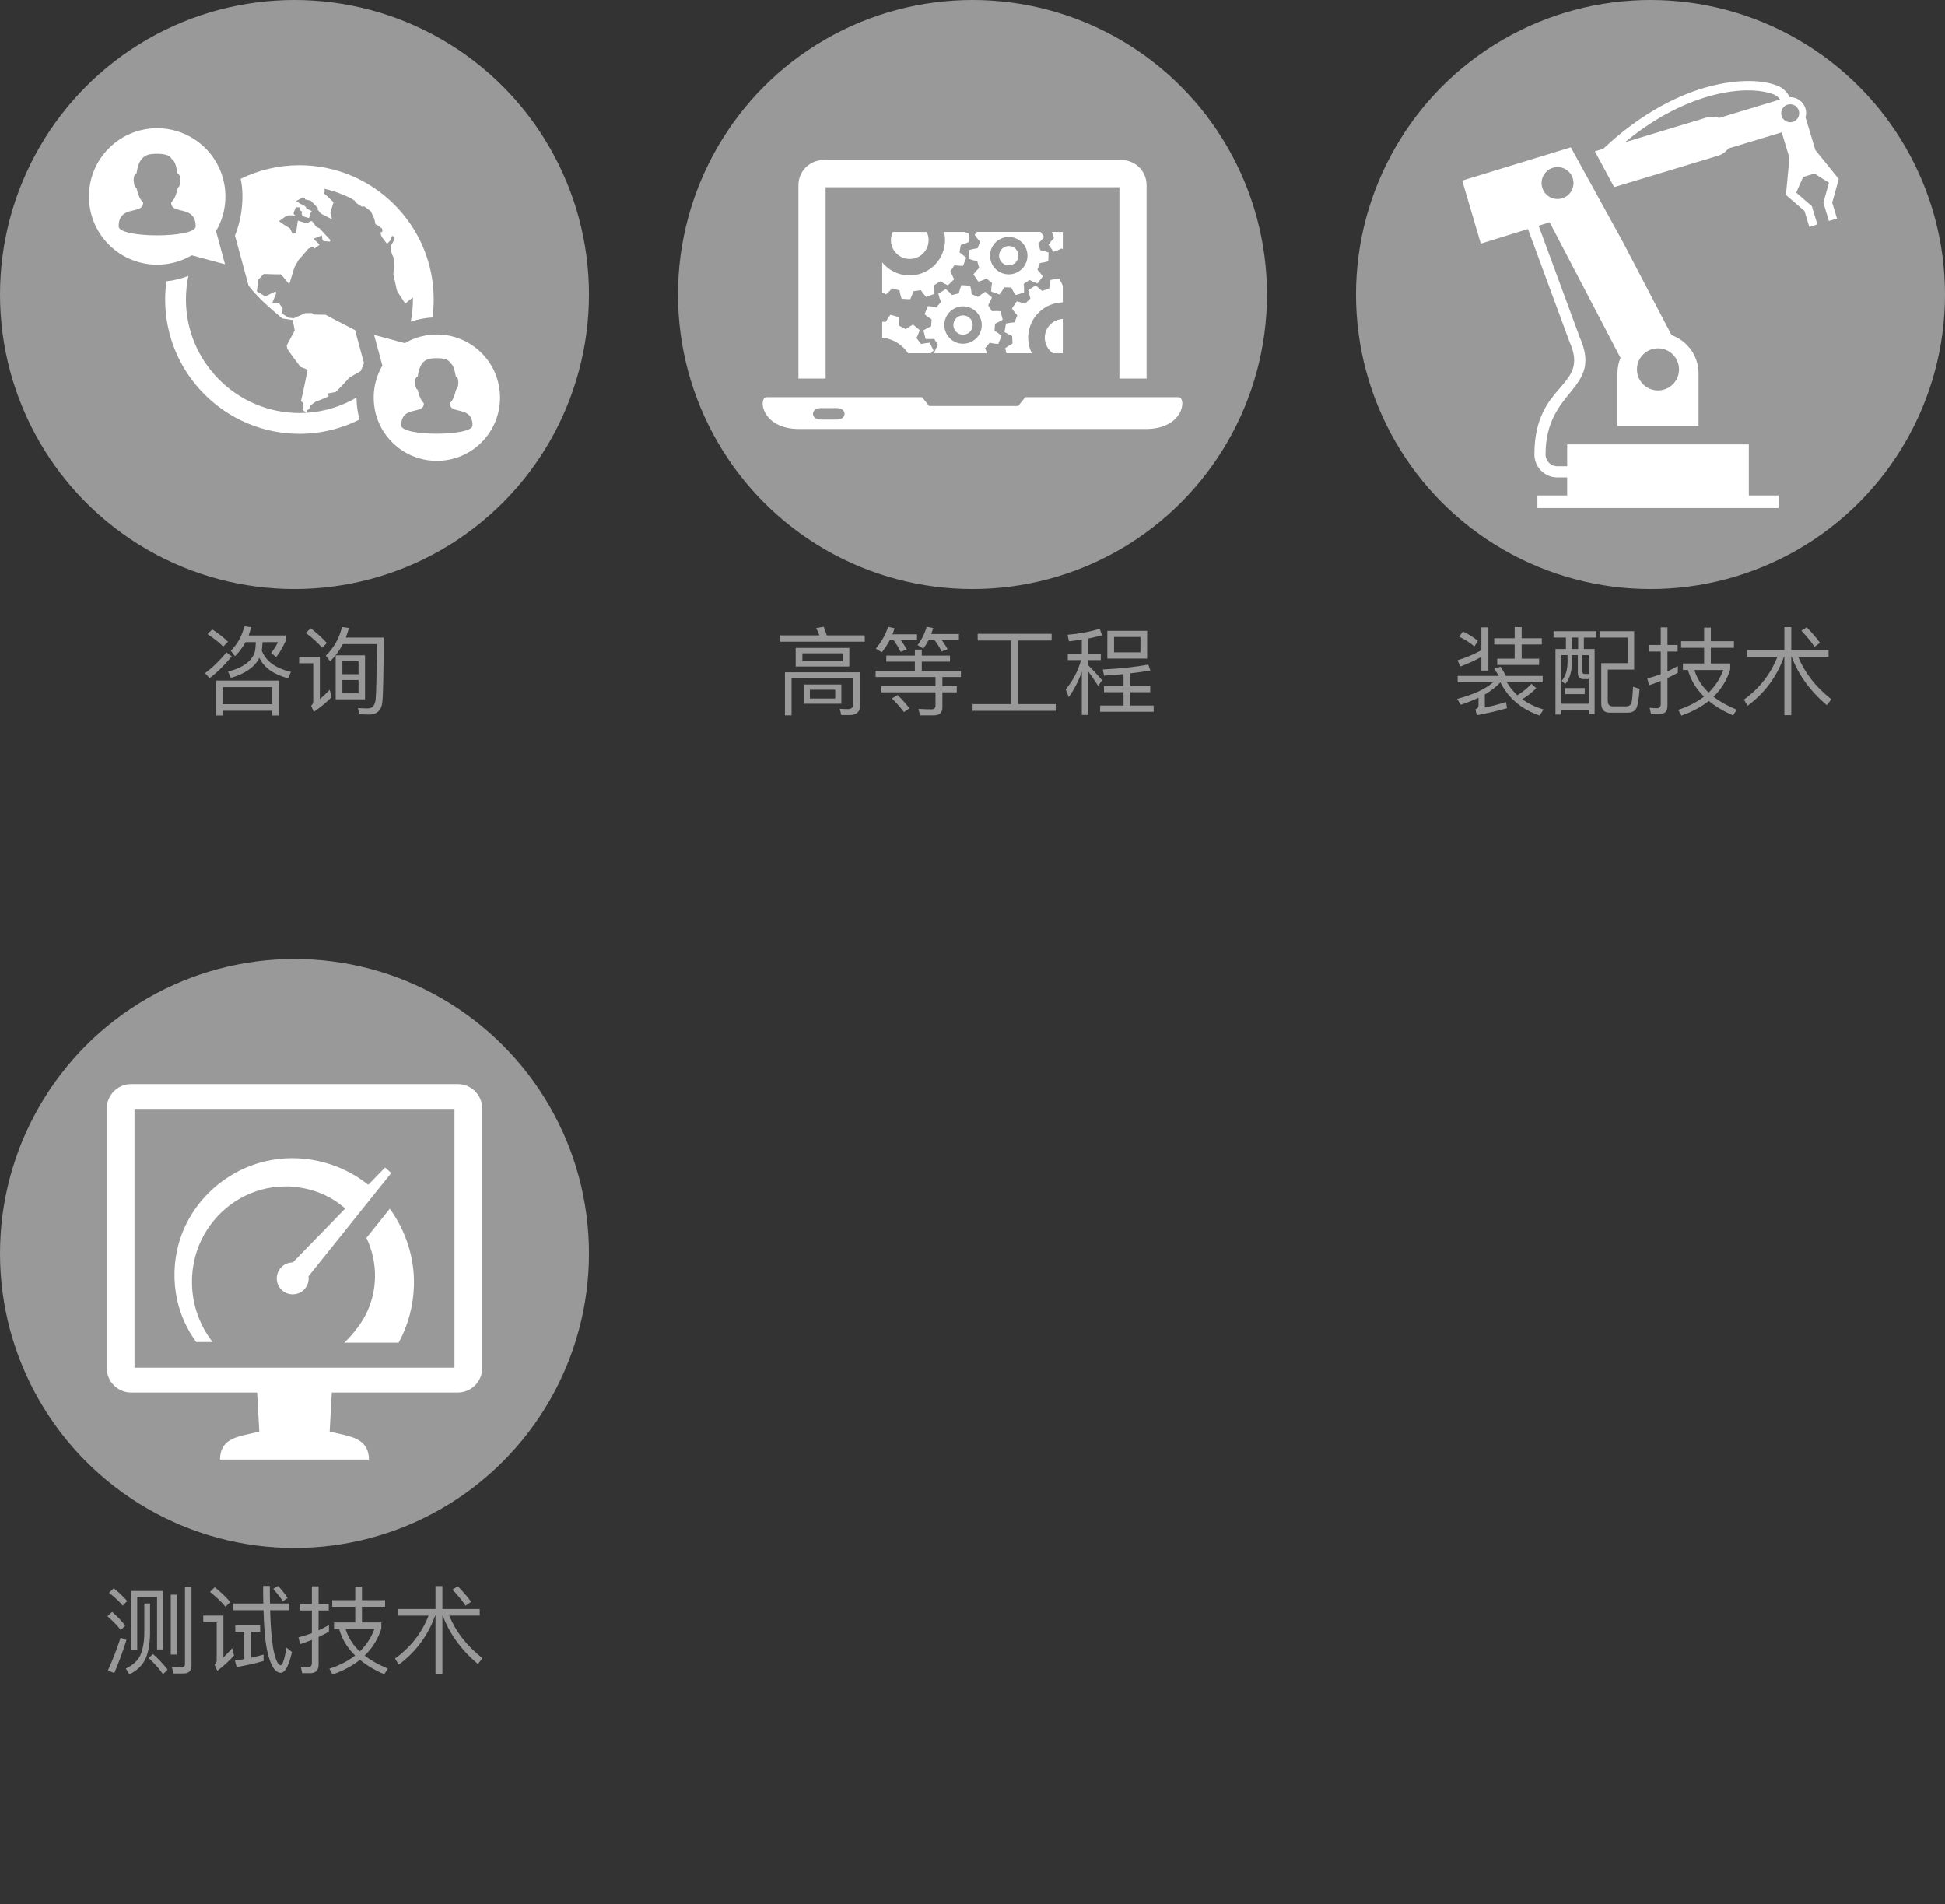
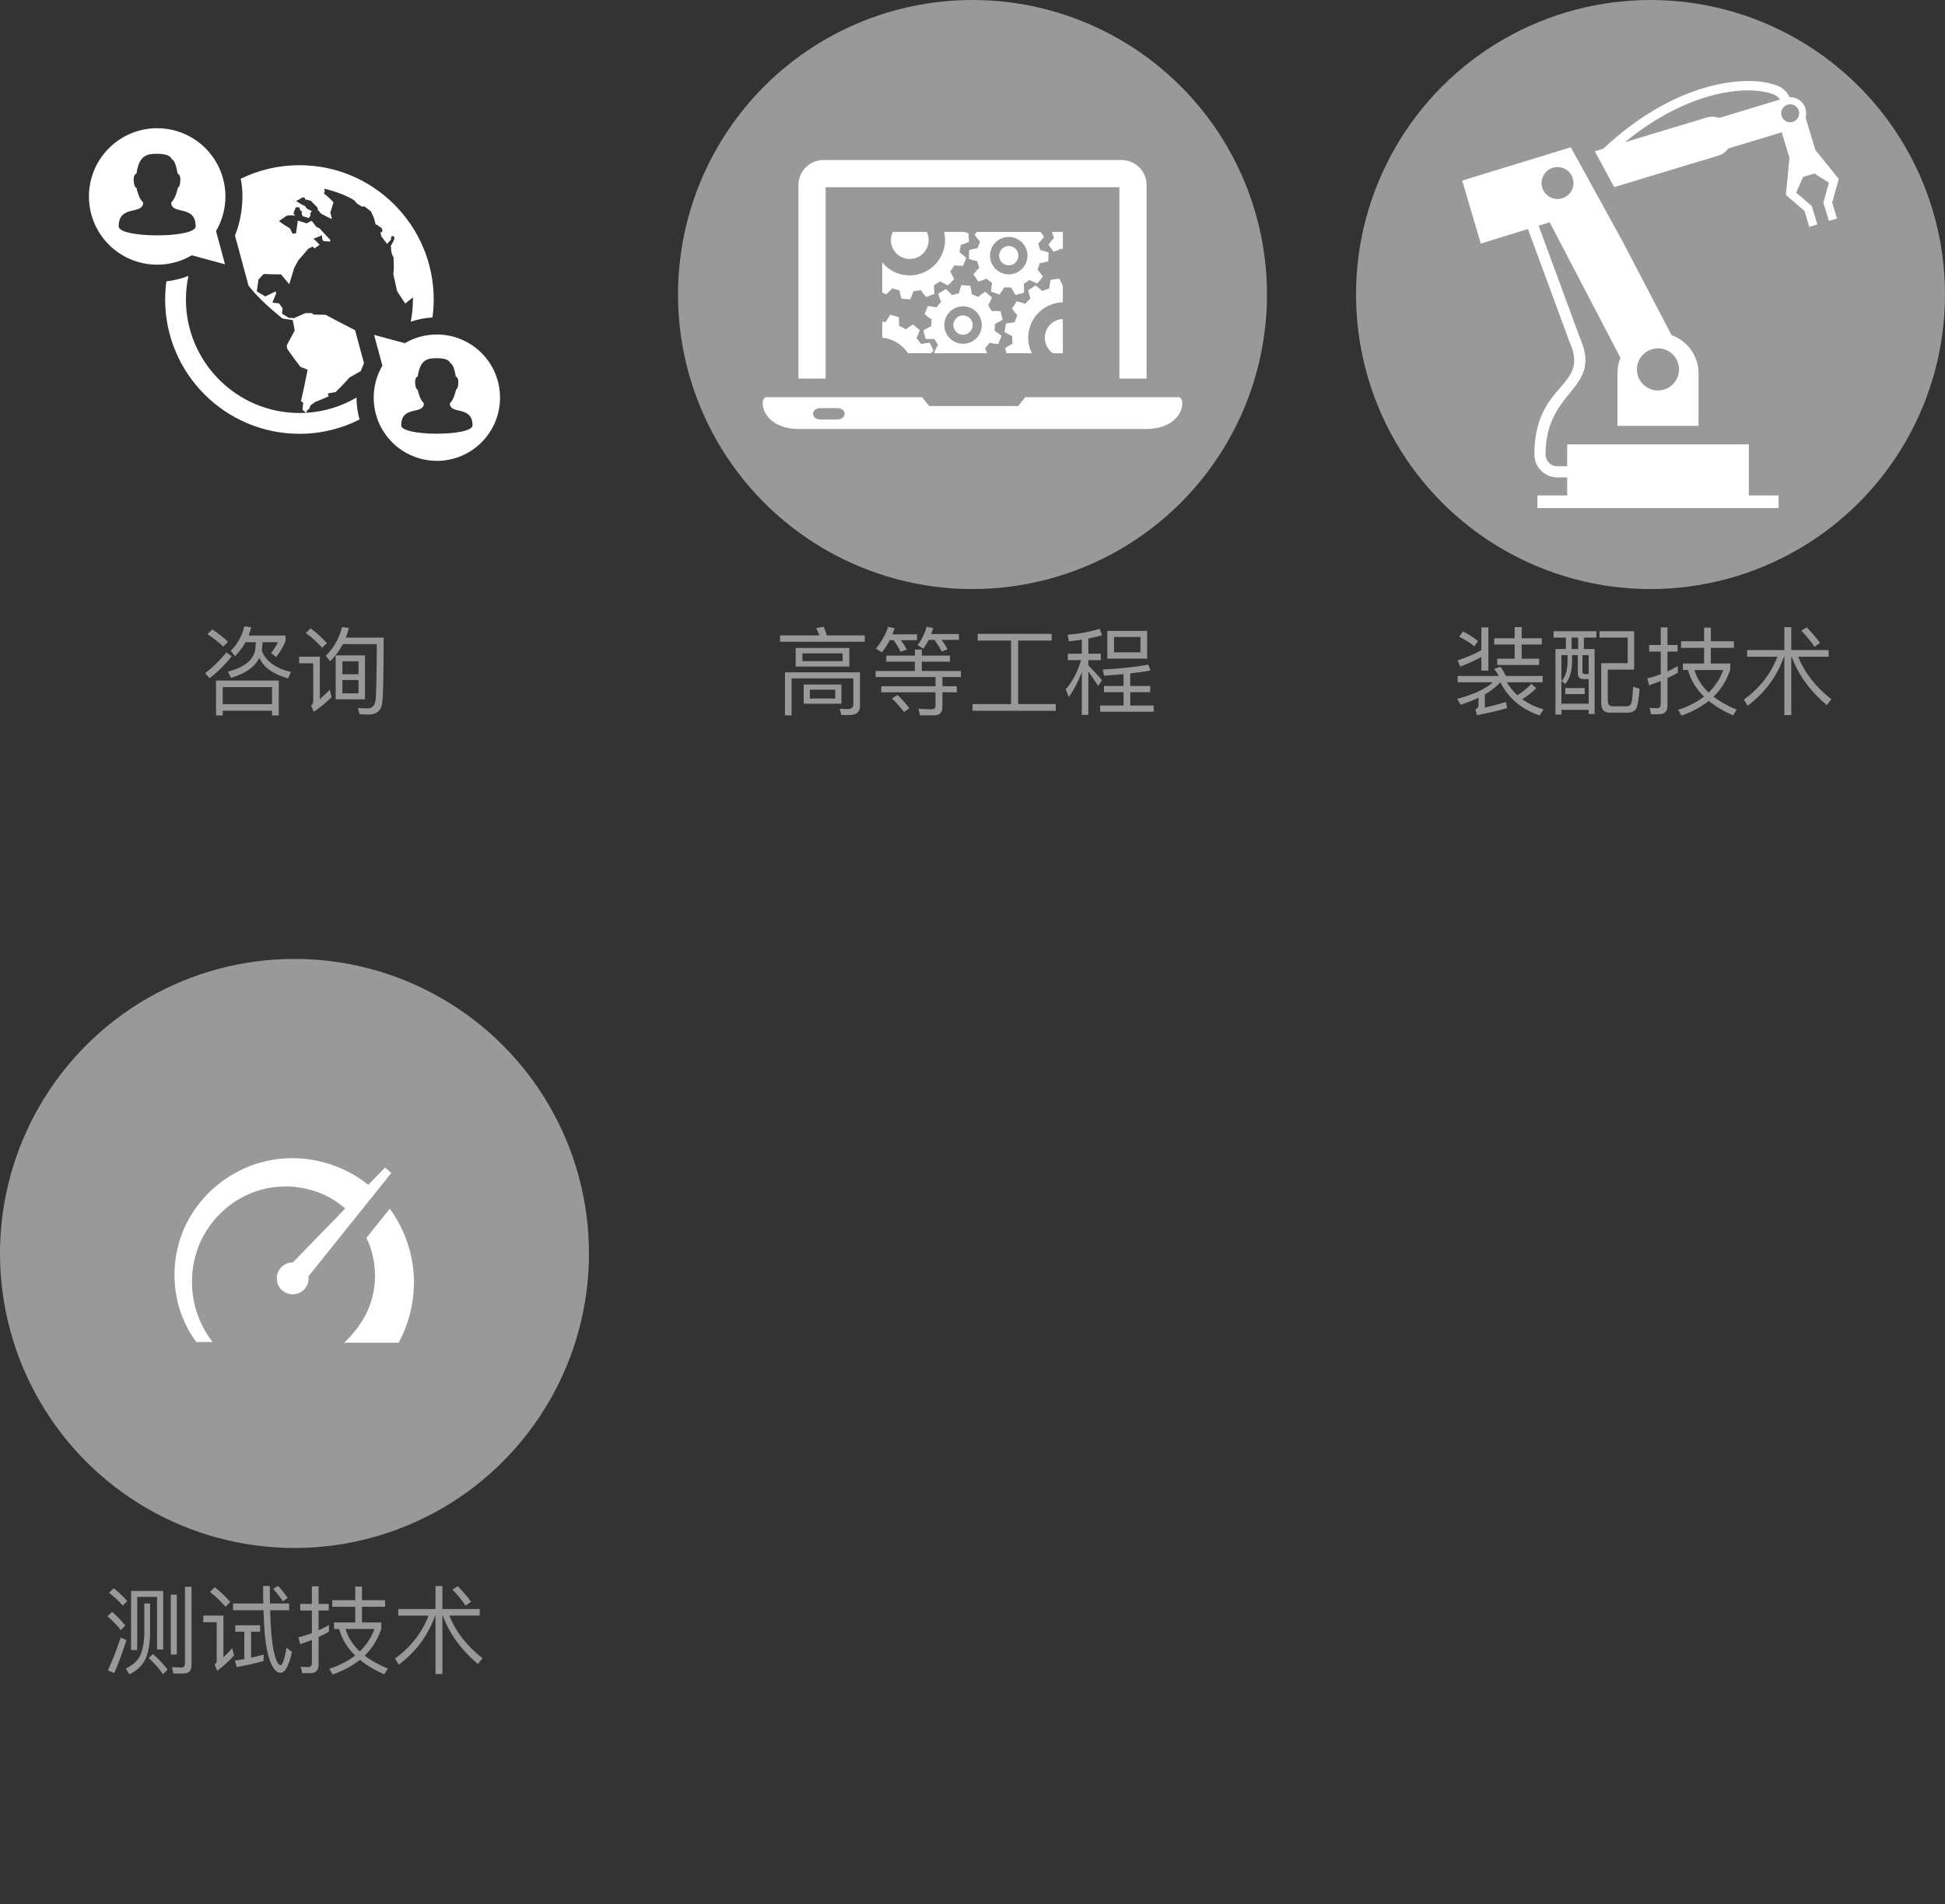
<svg xmlns="http://www.w3.org/2000/svg" version="1.1" id="Ebene_1" x="0px" y="0px" width="284px" height="278px" viewBox="0 0 284 278" enable-background="new 0 0 284 278" xml:space="preserve">
  <rect x="0" y="0" width="284" height="278" fill="#333333" stroke="none" />
  <g>
    <circle fill="#999999" cx="241" cy="43" r="43" />
    <g>
      <path fill="#FFFFFF" d="M255.354,64.878H228.83v3.192h-1.438c-0.947,0-1.718-0.771-1.718-1.717c0-9.713,8.468-9.335,4.983-17.126    l-5.995-16.278l1.612-0.5l10.344,19.8c-0.288,0.697-0.448,1.462-0.448,2.263v7.668h11.843v-7.668c0-2.575-1.646-4.765-3.938-5.579    l-7.138-13.663l-7.576-13.768l-15.853,4.861l2.714,9.202l6.883-2.134l6.035,16.384l0.021,0.052    c3.088,6.868-5.115,5.77-5.115,16.485c0,1.845,1.502,3.346,3.349,3.346h1.437v2.632h-4.345v1.843H259.7V72.33h-4.345v-7.453    L255.354,64.878L255.354,64.878z M242.091,50.858c1.697,0,3.074,1.376,3.074,3.075c0,1.697-1.377,3.073-3.074,3.073    c-1.696,0-3.073-1.376-3.073-3.073C239.018,52.234,240.395,50.858,242.091,50.858z M227.424,24.39    c1.287,0,2.331,1.043,2.331,2.331c0,1.287-1.044,2.331-2.331,2.331c-1.285,0-2.331-1.044-2.331-2.331    C225.093,25.433,226.139,24.39,227.424,24.39z" />
      <path fill="#FFFFFF" d="M268.491,26.128l-3.416-4.216l-1.44-4.773c0.116-0.411,0.122-0.859-0.011-1.298    c-0.312-1.035-1.282-1.689-2.313-1.65c-0.356-0.765-0.994-1.367-1.787-1.68c-2.603-1.026-6.637-0.893-10.797,0.355    c-3.558,1.066-8.914,3.469-14.633,8.857l-1.222,0.369l2.825,5.223l15.167-4.582c0.625-0.188,1.138-0.571,1.497-1.059l7.799-2.355    l1.128,3.737l-0.517,5.401l2.709,2.34l0.703,2.326l1.181-0.357l-0.804-2.669l-2.289-1.976l1.015-2.29l1.657-0.5l2.111,1.348    l-0.812,2.912l0.805,2.669l1.184-0.357l-0.702-2.325L268.491,26.128z M251.018,17.218c-0.57-0.208-1.207-0.243-1.834-0.054    l-11.91,3.597c9.217-7.603,18.014-8.432,21.74-6.962c0.372,0.147,0.684,0.404,0.899,0.731L251.018,17.218z M261.396,17.853    c-0.728,0-1.314-0.588-1.314-1.315c0-0.726,0.59-1.314,1.314-1.314c0.727,0,1.313,0.588,1.313,1.314    S262.122,17.853,261.396,17.853z" />
    </g>
  </g>
  <g>
    <circle fill="#999999" cx="43" cy="183" r="43" />
    <g>
      <g>
-         <path fill="#FFFFFF" d="M66.849,158.275H19.15c-1.965,0-3.562,1.599-3.562,3.563v37.903c0,1.965,1.598,3.564,3.562,3.564h18.396     l0.314,5.701l-0.206,0.055c-0.36,0.094-0.74,0.176-1.107,0.256c-2.269,0.494-4.411,0.961-4.423,3.781h21.749     c-0.013-2.836-2.282-3.324-4.478-3.797c-0.37-0.078-0.718-0.154-1.053-0.24l-0.207-0.054l0.314-5.702h18.396     c1.966,0,3.564-1.601,3.564-3.564v-37.903C70.412,159.874,68.814,158.275,66.849,158.275z M66.36,199.676H19.64l-0.001-37.771     h46.723L66.36,199.676L66.36,199.676z" />
-       </g>
+         </g>
      <path fill="#FFFFFF" d="M28.652,195.928h2.383c-1.148-1.486-1.996-3.171-2.488-4.953c-0.879-3.174-0.595-6.492,0.541-9.238    c1.652-4,5.271-7.318,9.988-8.266c1.062-0.212,2.123-0.26,3.202-0.257c-0.096,0.002-0.014,0.001-0.028,0.002    c3.032,0.198,5.745,1.125,8.16,3.226l-7.648,7.867c-0.006,0-0.011,0-0.018,0c-0.645,0-1.287,0.265-1.747,0.785    c-0.852,0.965-0.761,2.438,0.201,3.291c0.444,0.391,0.995,0.582,1.544,0.582c0.646,0,1.285-0.264,1.745-0.785    c0.465-0.527,0.649-1.205,0.561-1.85l12.088-15.077l-0.907-0.8l-2.455,2.523c-4.203-3.371-9.91-4.691-15.174-3.4    c-5.896,1.445-10.772,5.994-12.466,11.854c-0.786,2.728-0.867,5.613-0.261,8.383C26.357,192.021,27.324,194.107,28.652,195.928z" />
      <path fill="#FFFFFF" d="M53.503,180.727c1.751,3.642,1.648,7.863-0.157,11.314c-1.195,2.281-3.085,3.99-3.085,3.99h7.942    c1.415-2.57,2.149-5.443,2.236-8.291c0.123-4.049-1.162-8.035-3.528-11.266L53.503,180.727z" />
    </g>
  </g>
  <g>
    <circle fill="#999999" cx="142" cy="43" r="43" />
    <circle fill="#FFFFFF" cx="140.62" cy="47.457" r="1.412" />
    <path fill="#FFFFFF" d="M142.689,34.797l0.41,0.476l-0.348,0.965l-0.619,0.105l-0.619,0.162l-0.04,1.28l0.607,0.2l0.612,0.145   l0.285,0.984l-0.438,0.449l-0.405,0.495l0.721,1.059l0.609-0.195l0.579-0.243l0.81,0.628l-0.09,0.621l-0.037,0.639l1.205,0.434   l0.377-0.516l0.326-0.537l1.023,0.031l0.293,0.557l0.346,0.538l1.229-0.358l0.004-0.639l-0.053-0.626l0.849-0.576l0.563,0.278   l0.596,0.233l0.785-1.012l-0.373-0.52l-0.412-0.476l0.348-0.965l0.62-0.105l0.618-0.162l0.039-1.281l-0.607-0.2l-0.609-0.145   l-0.287-0.983l0.438-0.45l0.406-0.494l-0.503-0.736h-9.307l-0.326,0.419L142.689,34.797z M147.354,34.595   c1.51,0.034,2.705,1.284,2.672,2.793c-0.033,1.508-1.284,2.703-2.793,2.669c-1.51-0.033-2.703-1.283-2.67-2.792   C144.596,35.757,145.846,34.561,147.354,34.595z" />
    <circle fill="#FFFFFF" cx="147.293" cy="37.326" r="1.413" />
    <polygon fill="#FFFFFF" points="153.473,35.216 153.087,35.726 153.85,36.755 154.449,36.536 155.02,36.27 155.186,36.388    155.186,33.858 153.594,33.858 153.893,34.748  " />
    <path fill="#FFFFFF" d="M132.84,37.808c1.521,0,2.752-1.232,2.752-2.752c0-0.43-0.101-0.835-0.277-1.197h-4.95   c-0.176,0.361-0.277,0.767-0.277,1.197C130.087,36.575,131.319,37.808,132.84,37.808z" />
    <g>
      <path fill="#FFFFFF" d="M116.584,27.019V55.27h3.97V27.336h42.896V55.27h3.97V27.019c0-2.017-1.636-3.652-3.652-3.652h-43.531    C118.219,23.367,116.584,25.002,116.584,27.019z" />
      <path fill="#FFFFFF" d="M172.055,57.986h-22.349l-1.032,1.29h-13.003l-1.034-1.29h-22.689c-1.26,0-0.829,4.647,4.752,4.647h50.604    C172.896,62.633,173.305,57.986,172.055,57.986z M122.209,61.251h-2.386c-1.481,0-1.482-1.671,0-1.671h2.386    C123.691,59.58,123.691,61.251,122.209,61.251z" />
    </g>
    <path fill="#FFFFFF" d="M140.106,36.841l0.185-1.083l0.595-0.199l0.589-0.235l-0.052-1.267l-0.606-0.187l-0.053-0.012h-2.916   c0.224,0.943,0.187,1.959-0.168,2.94c-0.969,2.683-3.929,4.073-6.611,3.104c-0.916-0.331-1.68-0.896-2.252-1.601v4.392l0.561,0.293   l0.464-0.433l0.434-0.453l1.058,0.297l0.136,0.612l0.172,0.609l1.266,0.081l0.249-0.584l0.211-0.59l1.087-0.159l0.371,0.504   l0.406,0.487l1.189-0.44l-0.01-0.634l-0.048-0.625l0.93-0.588l0.545,0.309l0.568,0.281l0.907-0.886l-0.268-0.574l-0.298-0.552   l0.609-0.915l0.624,0.06l0.634,0.025l0.468-1.179l-0.479-0.416L140.106,36.841z" />
    <path fill="#FFFFFF" d="M153.746,51.575h1.439v-5.003c-1.461,0.067-2.627,1.268-2.627,2.746   C152.561,50.256,153.029,51.079,153.746,51.575z" />
    <path fill="#FFFFFF" d="M147.796,49.064l0.045,1.098l-0.54,0.318l-0.527,0.352l0.19,0.743h3.695   c-0.595-1.212-0.718-2.652-0.222-4.021c0.746-2.068,2.674-3.366,4.748-3.41v-2.423l-0.222-0.487l-0.296-0.562l-1.255,0.186   l-0.121,0.622l-0.084,0.622l-1.03,0.381l-0.47-0.415l-0.498-0.393l-1.069,0.679l0.142,0.617l0.175,0.602l-0.785,0.769l-0.598-0.189   l-0.615-0.157l-0.702,1.055l0.382,0.506l0.404,0.479l-0.404,1.021l-0.623,0.07l-0.625,0.106l-0.214,1.251l0.556,0.308   L147.796,49.064z" />
    <path fill="#FFFFFF" d="M135.389,47.916l-0.551,0.325l0.311,1.244l0.638,0.027l0.629-0.029l0.543,0.869l-0.301,0.553l-0.254,0.586   l0.101,0.084h1.898l0.008-0.006l0.016,0.006h5.687l-0.044-0.156l-0.221-0.588l0.658-0.785l0.617,0.116l0.639,0.061l0.479-1.188   l-0.502-0.397l-0.523-0.346l0.07-1.022l0.566-0.271l0.553-0.324l-0.311-1.243l-0.64-0.027l-0.628,0.027l-0.543-0.868l0.3-0.553   l0.255-0.585l-0.98-0.824l-0.532,0.354l-0.491,0.392l-0.95-0.383l-0.083-0.624l-0.138-0.624l-1.278-0.089l-0.223,0.599   l-0.167,0.605l-0.994,0.248l-0.433-0.456l-0.479-0.424l-1.086,0.68l0.171,0.616l0.221,0.589l-0.658,0.785l-0.618-0.115   l-0.637-0.062l-0.479,1.188l0.5,0.398l0.525,0.347l-0.071,1.022L135.389,47.916z M138.096,46.412   c0.578-1.395,2.177-2.056,3.57-1.479c1.395,0.578,2.057,2.176,1.479,3.571c-0.576,1.393-2.175,2.055-3.568,1.479   C138.182,49.405,137.52,47.806,138.096,46.412z" />
    <path fill="#FFFFFF" d="M128.816,49.304c0.413,0.042,0.825,0.128,1.232,0.276c1.081,0.39,1.947,1.107,2.539,1.996h3.335   l0.391-0.401l-0.562-1.136l-0.629,0.078l-0.616,0.111l-0.683-0.863l0.251-0.575l0.219-0.594l-0.976-0.809l-0.544,0.326   l-0.519,0.353l-0.974-0.51l-0.005-0.627l-0.041-0.633l-1.221-0.342l-0.364,0.519l-0.33,0.533l-0.504-0.032L128.816,49.304   L128.816,49.304z" />
  </g>
  <g>
-     <circle fill="#999999" cx="43" cy="43" r="43" />
    <g>
      <path fill="#FFFFFF" d="M52.06,58.041c-2.174,1.271-4.662,2.064-7.317,2.227l0.098-0.385l0.292-0.156l0.201-0.534l0.679-0.504    c0.459-0.183,0.756-0.302,0.981-0.395c0.397-0.161,0.577-0.24,1.011-0.435l-0.149-0.408c0.089-0.017,0.185-0.033,0.283-0.053    c0.004,0,0.01-0.002,0.013-0.002c0.29-0.054,0.608-0.113,0.864-0.166c0.962-0.956,1.163-1.156,2.004-2.106    c0.5-0.279,1.161-0.655,1.653-0.947c0.156-0.343,0.311-0.76,0.472-1.169l-0.938-3.466l-0.361-1.336    c-2.393-1.221-3.502-1.817-4.302-2.246c-0.534-0.009-1.247-0.021-1.781-0.04l-0.222-0.209l-0.963,0.007    c-0.5,0.223-1.165,0.522-1.668,0.736l-0.765-0.063l-0.968-0.608l0.091-0.753l-0.504-0.732l-0.985-0.12    c0.162-0.402,0.38-0.94,0.543-1.344l-0.064-0.294c-0.46,0.222-1.074,0.52-1.536,0.737c-0.367-0.219-0.861-0.505-1.224-0.734    c0.07-0.524,0.162-1.223,0.244-1.745L38.502,40c1.533,0.056,1.625,0.06,2.534,0.056c0.355,0.437,0.831,1.019,1.198,1.446    c0.228-0.732,0.526-1.708,0.744-2.443l0.59-1.065c0.439-0.491,1.014-1.156,1.43-1.667l0.662-0.342l0.252,0.295l0.766-0.553    c-0.188-0.183-0.42-0.406-0.635-0.616c0,0-0.001,0-0.001-0.002v-0.001c-0.091-0.09-0.181-0.178-0.26-0.257    c0.133-0.05,0.281-0.109,0.434-0.17l0,0c0,0,0.001,0,0.002,0c0.271-0.109,0.553-0.224,0.787-0.324l0.062,0.589l0.148,0.244    c0.282,0.023,0.659,0.057,0.942,0.078l0.105-0.197c-0.78-0.828-0.999-1.061-1.304-1.404l0.004-0.002    c-0.087-0.096-0.182-0.202-0.291-0.324l-0.474-0.218c-0.09-0.117-0.193-0.251-0.299-0.388c-0.115-0.153-0.231-0.309-0.332-0.44    l-0.176-0.016l-0.619,0.329l-1.283-0.402c-0.044,0.302-0.096,0.657-0.146,1.008c-0.01,0.062-0.02,0.124-0.028,0.186    c-0.009,0.058-0.017,0.115-0.025,0.172c-0.025,0.174-0.051,0.342-0.074,0.495l-0.505,0.047l-0.374-0.77    c-0.764-0.46-0.993-0.599-1.601-1.063c0.079-0.056,0.151-0.106,0.221-0.155c0.001,0,0.002,0.001,0.002,0.001    c0.323-0.224,0.504-0.352,0.729-0.524c0.247-0.183,0.638-0.171,0.638-0.171c0.12,0.005,0.26,0.009,0.4,0.013    c0.14,0.004,0.28,0.008,0.4,0.01l-0.272-0.246l0.087-0.333l0.262-0.624c0.075,0.004,0.163,0.008,0.251,0.012    c0.088,0.004,0.177,0.008,0.254,0.009l0.151,0.461l0.261,0.159c-0.098,0.063-0.094,0.599,0.127,0.675    c0.221,0.079,0.436,0.148,0.811,0.266l0.281-0.327l-0.035-0.356l0.219-0.336c-0.106-0.053-0.231-0.113-0.356-0.175    c-0.142-0.07-0.283-0.143-0.404-0.204l-0.197-0.328c-0.303-0.148-0.545-0.269-0.789-0.41c-0.195-0.116-0.352-0.225-0.54-0.354    c0.496-0.24,0.579-0.296,0.928-0.533c0.113,0.023,0.265,0.051,0.378,0.073L44.531,29.1c0.306,0.084,0.347,0.094,0.85,0.203    c0.262,0.281,0.62,0.646,0.891,0.919l0.152,0.19l-0.069,0.157l0.499,0.602c0.481,0.268,0.52,0.287,1.525,0.787l0.071-0.104    l-0.219-0.804l0.468-1.52c0,0-0.49-0.485-0.704-0.689c-0.199-0.199-0.49-0.438-0.713-0.611c0.181-0.245,0.184-0.476,0.022-0.686    c1.438,0.317,2.804,0.821,4.073,1.486c0.137,0.086,0.268,0.171,0.386,0.249l0.318,0.404l0.756,0.481    c0.074-0.004,0.16-0.011,0.249-0.018c0.037-0.002,0.076-0.005,0.114-0.008c0.341,0.239,0.673,0.49,0.995,0.753l0.023,0.112    c0.254,0.506,0.371,0.742,0.484,1.177c0.042,0.16,0.08,0.34,0.132,0.575l0.252,0.095l0.692,0.503l0.07,0.437l-0.309,0.182    l0.177,0.582l0.791,1.047c0.071-0.069,0.148-0.148,0.228-0.23l0,0l0,0c0.017-0.017,0.032-0.033,0.049-0.049    c0.114-0.123,0.23-0.248,0.319-0.359c-0.097-0.261,0.136-0.838,0.511-0.262c-0.026,0.121-0.057,0.238-0.103,0.362    c-0.087,0.224-0.205,0.426-0.356,0.668c0.001,0.001,0.002,0.002,0.004,0.003c-0.033,0.049-0.064,0.1-0.101,0.153l0.087,0.897    L57.27,37.2l0.192,0.386c0.06,1.486,0.062,1.544-0.029,2.467c0.172,0.696,0.516,2.335,0.516,2.335l0.139,0.292l1.082,1.64    c0,0,0.634-0.503,1.12-0.907c0.003,0.104,0.004,0.209,0.004,0.314c0,1.108-0.109,2.194-0.319,3.242    c1.021-0.35,2.088-0.559,3.172-0.618c0.116-0.86,0.181-1.735,0.181-2.625c0-10.812-8.794-19.608-19.605-19.608    c-3.075,0-5.985,0.713-8.578,1.979c0.577,2.714,0.117,6.012-0.839,8.28l1.983,7.326c1.085,1.392,2.552,2.844,4.946,4.791    c0.058,0.012,0.117,0.021,0.18,0.032v-0.001c0.425,0.068,0.936,0.154,1.332,0.211c0.085,0.454,0.198,1.06,0.284,1.513    c-0.349,0.661-0.817,1.542-1.173,2.2l0.109,0.534c0.996,1.39,1.035,1.444,1.903,2.584l1.051,0.408    c-0.184,0.929-0.326,1.648-0.525,2.579c-0.122,0.565-0.265,1.208-0.448,2.024l0.326,0.229c-0.014,0.128-0.03,0.276-0.046,0.425    c-0.021,0.204-0.044,0.411-0.063,0.585c0.168,0.135,0.391,0.313,0.56,0.45c-0.331,0.021-0.666,0.032-1.004,0.032    c-9.138,0-16.572-7.435-16.572-16.572c0-1.182,0.126-2.335,0.361-3.447c-1.028,0.403-2.107,0.672-3.211,0.791    c-0.118,0.869-0.185,1.754-0.185,2.656c0,10.81,8.795,19.606,19.607,19.606c3.154,0,6.136-0.753,8.78-2.084    C52.205,60.198,52.059,59.119,52.06,58.041z" />
      <path fill="#FFFFFF" d="M70.312,51.535c-1.793-1.792-4.157-2.699-6.528-2.699c-1.613,0-3.23,0.42-4.672,1.268L54.62,48.89    l1.215,4.492c-1.554,2.639-1.682,5.886-0.383,8.628c1.496,3.16,4.71,5.273,8.337,5.273c2.361,0,4.723-0.9,6.523-2.702    C73.914,60.979,73.914,55.138,70.312,51.535z M63.789,63.319c-2.604,0-5.207-0.404-5.207-1.214c0-2.945,3.232-1.543,3.304-3.14    l-0.001-0.094c-0.509-0.505-0.7-1.193-0.904-1.978c-0.238-0.1-0.321-0.455-0.362-0.894c-0.049-0.519,0.081-0.961,0.368-1.019    c0.24-1.568,0.726-2.538,2.114-2.659c0.173-0.015,0.413-0.029,0.677-0.029c0.77,0,1.75,0.12,1.949,0.688    c0.508,0.295,0.659,1.113,0.832,2.003c0.277,0.07,0.402,0.506,0.357,1.014c-0.038,0.415-0.101,0.753-0.318,0.875    c-0.201,0.796-0.393,1.492-0.906,2.001l-0.002,0.093c0.072,1.585,3.305,0.216,3.305,3.14    C68.994,62.915,66.392,63.319,63.789,63.319z" />
      <path fill="#FFFFFF" d="M31.542,33.733c1.68-2.852,1.817-6.36,0.416-9.319c-1.617-3.414-5.089-5.696-9.007-5.696    c-2.55,0-5.101,0.973-7.046,2.918c-3.892,3.892-3.892,10.201,0,14.091c1.937,1.938,4.49,2.917,7.051,2.917    c1.744,0,3.49-0.455,5.046-1.371l4.853,1.313L31.542,33.733z M22.952,34.362c-2.812,0-5.624-0.437-5.624-1.312    c0-3.181,3.491-1.668,3.568-3.391l-0.001-0.103c-0.549-0.545-0.756-1.288-0.977-2.136c-0.257-0.108-0.347-0.492-0.392-0.965    c-0.053-0.559,0.089-1.037,0.398-1.101c0.258-1.695,0.782-2.74,2.283-2.872c0.188-0.017,0.445-0.032,0.73-0.032    c0.83,0,1.891,0.13,2.105,0.744c0.549,0.316,0.711,1.201,0.898,2.163c0.299,0.077,0.435,0.547,0.386,1.095    c-0.041,0.447-0.107,0.813-0.345,0.945c-0.216,0.859-0.424,1.611-0.979,2.161l-0.001,0.101c0.077,1.711,3.569,0.232,3.569,3.391    C28.574,33.925,25.764,34.362,22.952,34.362z" />
    </g>
  </g>
  <g>
    <path fill="#999999" d="M120.723,92.765h5.547v0.924h-12.369v-0.924h5.743c-0.14-0.392-0.308-0.742-0.477-1.064l1.107-0.196   C120.429,91.883,120.583,92.303,120.723,92.765z M122.852,104.392l-0.238-0.911l1.12,0.042c0.575,0,0.869-0.224,0.869-0.672v-3.81   h-9.021v5.393h-0.966v-6.275h10.954v4.902c0,0.883-0.519,1.331-1.541,1.331H122.852z M124.015,94.6v2.718h-7.83V94.6H124.015z    M123.034,95.385h-5.869v1.148h5.869V95.385z M122.852,99.937v2.802h-5.505v-2.802H122.852z M121.956,100.693h-3.698v1.289h3.698   V100.693z" />
    <path fill="#999999" d="M133.588,95.721v-0.882h1.008v0.882h4.119v0.882h-4.119v1.359h5.715v0.882h-2.704v1.345h2.101v0.883h-2.101   v2.199c0,0.771-0.42,1.163-1.247,1.163h-2.031l-0.21-0.953c0.672,0.042,1.303,0.07,1.891,0.07c0.392,0,0.588-0.182,0.588-0.518   v-1.961h-7.915v-0.883h7.915v-1.345h-8.741v-0.882h5.729v-1.359h-4.174v-0.882H133.588z M128.756,95.245l-0.869-0.546   c0.812-0.966,1.415-2.031,1.793-3.18l0.953,0.21c-0.112,0.308-0.21,0.603-0.322,0.882h3.586v0.854h-2.367   c0.364,0.49,0.658,0.938,0.882,1.359l-0.91,0.336c-0.28-0.588-0.63-1.149-1.023-1.695h-0.56   C129.582,94.11,129.19,94.712,128.756,95.245z M132.776,103.411l-0.784,0.546c-0.435-0.602-1.023-1.26-1.751-1.989l0.812-0.504   C131.81,102.192,132.384,102.851,132.776,103.411z M134.821,94.712l-0.841-0.532c0.616-0.812,1.051-1.695,1.331-2.676l0.952,0.196   c-0.084,0.294-0.182,0.588-0.28,0.868h4.034v0.854h-2.536c0.378,0.49,0.672,0.953,0.882,1.373l-0.868,0.322   c-0.294-0.588-0.645-1.149-1.064-1.695h-0.827C135.367,93.9,135.101,94.32,134.821,94.712z" />
    <path fill="#999999" d="M142.756,93.521v-0.98h10.8v0.98h-4.889v9.273h5.491v0.98h-12.145v-0.98h5.618v-9.273H142.756z" />
    <path fill="#999999" d="M157.961,95.44v-2.045c-0.604,0.084-1.233,0.168-1.877,0.238l-0.197-0.953   c1.766-0.154,3.32-0.448,4.68-0.882l0.35,0.952c-0.616,0.168-1.289,0.336-2.003,0.477v2.213h1.821v0.938h-1.821v0.771   c0.658,0.645,1.331,1.373,2.003,2.157l-0.561,0.84c-0.561-0.868-1.051-1.569-1.442-2.087v6.317h-0.952v-6.29   c-0.477,1.345-1.121,2.578-1.906,3.684l-0.447-1.121c1.051-1.247,1.793-2.675,2.24-4.272h-1.932V95.44H157.961z M164.054,100.147   v-1.723c-0.911,0.084-1.862,0.154-2.844,0.224l-0.182-0.896c2.493-0.126,4.706-0.364,6.64-0.714l0.308,0.854   c-0.91,0.168-1.891,0.308-2.941,0.42v1.835h2.913v0.911h-2.913v1.947h3.418v0.91h-7.816v-0.91h3.418v-1.947h-2.857v-0.911H164.054z    M167.5,92.107v4.048h-5.813v-4.048H167.5z M166.52,93.003h-3.853v2.241h3.853V93.003z" />
  </g>
  <g>
    <path fill="#999999" d="M218.838,98.69c-0.195-0.364-0.42-0.714-0.672-1.037l0.925-0.308c0.28,0.392,0.546,0.84,0.784,1.345h5.379   v0.924h-5.225c0.42,0.714,0.924,1.345,1.527,1.891c0.798-0.49,1.484-1.05,2.045-1.667l0.714,0.63   c-0.589,0.603-1.261,1.135-2.045,1.611c0.882,0.645,1.919,1.135,3.109,1.499l-0.574,0.882c-2.647-0.911-4.552-2.521-5.729-4.847   c-0.588,0.645-1.344,1.233-2.269,1.779v1.905c1.106-0.224,2.129-0.504,3.081-0.812l0.168,0.896   c-1.219,0.364-2.689,0.701-4.412,1.037l-0.21-0.869c0.294-0.112,0.448-0.28,0.448-0.504v-1.177   c-0.784,0.364-1.639,0.714-2.592,1.022l-0.518-0.854c2.381-0.63,4.118-1.443,5.238-2.423h-5.168V98.69H218.838z M217.326,91.603   v6.303h-1.023v-2.003c-0.882,0.504-1.904,0.98-3.081,1.415l-0.393-0.911c1.331-0.42,2.493-0.925,3.474-1.485v-3.32H217.326z    M215.799,93.578l-0.518,0.798c-0.729-0.602-1.457-1.064-2.214-1.401l0.532-0.784C214.398,92.569,215.127,93.031,215.799,93.578z    M221.164,93.186v-1.625h1.022v1.625h2.941v0.91h-2.941v2.073h2.55v0.911h-6.122v-0.911h2.55v-2.073h-2.984v-0.91H221.164z" />
    <path fill="#999999" d="M233.091,92.163v0.925h-1.821v1.667h1.568v9.483h-0.867v-0.602h-3.979v0.686h-0.869v-9.567h1.527v-1.667   h-1.807v-0.925H233.091z M231.971,102.739v-3.586h-0.729c-0.574,0-0.855-0.294-0.855-0.883v-2.619h-0.84v0.952   c-0.028,1.485-0.364,2.578-1.009,3.264l-0.519-0.462c0.561-0.588,0.855-1.513,0.869-2.802v-0.952h-0.896v7.088H231.971z    M231.396,100.456v0.882h-2.844v-0.882H231.396z M230.43,94.754v-1.667h-0.953v1.667H230.43z M231.971,95.651h-0.911v2.451   c0,0.196,0.112,0.308,0.351,0.308h0.561V95.651z M238.945,103.383c-0.224,0.434-0.644,0.659-1.288,0.659h-2.62   c-0.826,0-1.232-0.462-1.232-1.373v-5.841h3.867v-3.74h-4.119v-0.925h5.057v5.604h-3.852v4.552c0,0.504,0.225,0.771,0.672,0.798   h2.073c0.378,0,0.63-0.21,0.743-0.602c0.084-0.364,0.153-1.121,0.209-2.255l0.953,0.308   C239.296,102.024,239.143,102.963,238.945,103.383z" />
    <path fill="#999999" d="M241.082,104.279l-0.211-0.953c0.364,0.042,0.715,0.07,1.051,0.07c0.379,0,0.574-0.21,0.574-0.63v-3.348   c-0.561,0.224-1.121,0.434-1.709,0.63l-0.252-0.995c0.672-0.168,1.316-0.378,1.961-0.617v-3.306h-1.695v-0.966h1.695v-2.563h0.98   v2.563h1.484v0.966h-1.484v2.9c0.519-0.252,1.023-0.504,1.514-0.785v0.98c-0.505,0.28-1.01,0.532-1.514,0.771v4.02   c0,0.841-0.406,1.261-1.219,1.261H241.082z M248.828,93.62V91.63h0.98v1.989h3.375v0.966h-3.375v2.284h2.829v0.896   c-0.49,1.541-1.303,2.857-2.438,3.95c0.925,0.714,2.06,1.345,3.39,1.891l-0.531,0.84c-1.401-0.616-2.592-1.331-3.545-2.115   c-1.092,0.868-2.423,1.583-3.992,2.143l-0.477-0.84c1.485-0.49,2.746-1.135,3.769-1.933c-1.177-1.149-1.946-2.438-2.339-3.88   h-0.742V96.87h3.096v-2.284h-3.362V93.62H248.828z M249.486,101.114c0.967-0.938,1.681-2.031,2.143-3.292h-4.216   C247.777,99.055,248.478,100.147,249.486,101.114z" />
    <path fill="#999999" d="M260.545,94.908v-3.348h1.008v3.348h5.449v0.967h-4.44c0.925,2.325,2.535,4.398,4.847,6.219l-0.672,0.854   c-2.466-2.101-4.175-4.468-5.127-7.074h-0.057v8.53h-1.008v-8.53h-0.057c-1.037,2.914-2.815,5.309-5.309,7.158l-0.547-0.896   c2.27-1.625,3.908-3.712,4.903-6.261h-4.427v-0.967H260.545z M265.741,93.858l-0.798,0.574c-0.477-0.714-1.107-1.499-1.92-2.354   l0.785-0.49C264.648,92.457,265.293,93.213,265.741,93.858z" />
  </g>
  <g>
    <path fill="#999999" d="M18.296,237.332l-0.658,0.658c-0.476-0.631-1.121-1.303-1.947-2.018l0.686-0.645   C17.134,236.001,17.778,236.659,18.296,237.332z M18.465,239.433c-0.532,1.709-1.135,3.319-1.779,4.833l-0.924-0.393   c0.7-1.555,1.317-3.151,1.849-4.776L18.465,239.433z M18.577,233.746l-0.658,0.672c-0.476-0.588-1.149-1.219-2.003-1.877   l0.686-0.658C17.386,232.499,18.044,233.129,18.577,233.746z M21.911,234.109v4.441c-0.028,1.596-0.28,2.871-0.756,3.824   c-0.462,0.867-1.219,1.568-2.255,2.072l-0.532-0.84c1.008-0.477,1.709-1.107,2.101-1.892c0.364-0.812,0.574-1.862,0.603-3.165   v-4.441H21.911z M23.83,240.819h-0.896v-7.676h-2.899v7.761h-0.896v-8.629h4.692V240.819z M24.474,243.762l-0.672,0.672   c-0.504-0.742-1.191-1.527-2.087-2.367l0.616-0.588C23.185,242.234,23.899,243.005,24.474,243.762z M25.819,232.821v8.741h-0.883   v-8.741H25.819z M25.314,244.321l-0.21-0.938c0.49,0.042,0.966,0.07,1.415,0.07c0.322,0,0.49-0.196,0.49-0.561v-11.221h0.953   v11.459c0,0.784-0.378,1.19-1.106,1.19H25.314z" />
    <path fill="#999999" d="M32.619,235.875v6.107c0.42-0.406,0.84-0.855,1.289-1.346l0.267,1.065   c-0.771,0.841-1.583,1.583-2.452,2.228l-0.392-0.896c0.196-0.168,0.308-0.365,0.308-0.574v-5.617h-1.961v-0.967H32.619z    M33.613,233.886l-0.687,0.7c-0.56-0.686-1.316-1.414-2.269-2.171l0.7-0.687C32.254,232.443,32.997,233.157,33.613,233.886z    M39.707,243.131c-0.42-0.84-0.729-1.975-0.924-3.432c-0.154-1.232-0.252-2.773-0.308-4.609h-4.44v-0.98h4.412   c-0.028-0.812-0.028-1.666-0.028-2.562h0.98c0,0.91,0,1.765,0.028,2.562h2.788v0.98H39.44c0.07,2.41,0.224,4.259,0.448,5.576   c0.308,1.596,0.672,2.408,1.093,2.465c0.28-0.057,0.574-0.91,0.854-2.578l0.798,0.645c-0.462,2.018-1.009,3.025-1.653,3.025   C40.505,244.223,40.071,243.859,39.707,243.131z M34.355,238.229v-0.939h3.628v0.939h-1.317v3.795   c0.616-0.139,1.232-0.293,1.821-0.461v0.938c-1.218,0.351-2.535,0.645-3.936,0.883L34.3,242.43   c0.462-0.055,0.924-0.125,1.373-0.209v-3.992H34.355z M42.004,233.297l-0.7,0.49c-0.351-0.546-0.827-1.148-1.415-1.82l0.714-0.434   C41.206,232.205,41.667,232.793,42.004,233.297z" />
    <path fill="#999999" d="M44.125,244.279l-0.21-0.953c0.364,0.043,0.714,0.07,1.05,0.07c0.378,0,0.574-0.209,0.574-0.63v-3.348   c-0.56,0.224-1.121,0.435-1.709,0.63l-0.252-0.994c0.672-0.168,1.317-0.379,1.961-0.617v-3.305h-1.695v-0.967h1.695v-2.563h0.98   v2.563h1.485v0.967h-1.485v2.899c0.519-0.253,1.023-0.505,1.513-0.784v0.98c-0.504,0.279-1.009,0.531-1.513,0.77v4.021   c0,0.841-0.406,1.261-1.218,1.261H44.125z M51.872,233.619v-1.988h0.98v1.988h3.376v0.967h-3.376v2.283h2.83v0.896   c-0.49,1.541-1.303,2.857-2.438,3.95c0.925,0.714,2.06,1.345,3.39,1.892l-0.532,0.84c-1.401-0.616-2.591-1.33-3.544-2.115   c-1.093,0.869-2.423,1.583-3.992,2.144l-0.477-0.841c1.485-0.49,2.746-1.135,3.768-1.933c-1.176-1.149-1.947-2.438-2.339-3.88   h-0.743v-0.953h3.096v-2.283H48.51v-0.967H51.872z M52.53,241.113c0.967-0.938,1.681-2.031,2.144-3.291h-4.216   C50.821,239.055,51.521,240.146,52.53,241.113z" />
    <path fill="#999999" d="M63.588,234.908v-3.348h1.008v3.348h5.449v0.967h-4.44c0.924,2.325,2.535,4.398,4.847,6.219l-0.672,0.855   c-2.465-2.102-4.174-4.469-5.127-7.074h-0.056v8.53h-1.008v-8.53h-0.056c-1.037,2.914-2.815,5.309-5.309,7.158l-0.546-0.896   c2.269-1.625,3.908-3.713,4.903-6.262h-4.427v-0.967H63.588z M68.785,233.857l-0.798,0.574c-0.476-0.714-1.106-1.498-1.919-2.354   l0.784-0.49C67.692,232.457,68.337,233.213,68.785,233.857z" />
  </g>
  <g>
    <path fill="#999999" d="M33.837,95.833c-1.037,1.274-2.115,2.339-3.236,3.18l-0.658-0.729c1.148-0.869,2.185-1.877,3.11-3.04   L33.837,95.833z M33.291,93.704l-0.7,0.7c-0.561-0.574-1.331-1.176-2.297-1.821l0.701-0.687   C31.904,92.485,32.675,93.088,33.291,93.704z M40.701,104.448h-0.98v-0.686h-7.2v0.686h-0.98v-5.084h9.161V104.448z    M39.721,102.809v-2.493h-7.2v2.493H39.721z M34.313,95.805l-0.616-0.798c0.98-0.966,1.639-2.157,1.975-3.558l1.009,0.126   c-0.112,0.42-0.238,0.826-0.378,1.205h5.393v0.826c-0.42,0.925-0.869,1.695-1.373,2.325l-0.742-0.588   c0.364-0.448,0.7-0.967,1.008-1.583h-2.255c-0.028,0.462-0.056,0.869-0.112,1.232c0.588,1.541,2.003,2.578,4.258,3.11l-0.42,0.938   c-2.157-0.588-3.558-1.597-4.188-2.998c-0.672,1.345-2.045,2.311-4.146,2.928l-0.435-0.911c2.27-0.588,3.586-1.597,3.95-3.026   c0.056-0.308,0.084-0.742,0.112-1.274h-1.499C35.434,94.517,34.916,95.203,34.313,95.805z" />
    <path fill="#999999" d="M46.703,95.875v6.205c0.448-0.392,0.925-0.854,1.443-1.373l0.28,1.064   c-0.812,0.812-1.681,1.527-2.605,2.157l-0.392-0.896c0.196-0.182,0.308-0.392,0.308-0.616v-5.575h-2.059v-0.966H46.703z    M47.726,93.886l-0.687,0.7c-0.588-0.686-1.373-1.415-2.381-2.171l0.7-0.687C46.283,92.443,47.081,93.158,47.726,93.886z    M50.947,91.687c-0.126,0.49-0.28,0.953-0.448,1.401h5.519c0,5.113-0.07,8.278-0.196,9.483c-0.14,1.163-0.812,1.751-1.989,1.751   c-0.252,0-0.7-0.014-1.331-0.042l-0.238-0.911c0.561,0.028,1.037,0.056,1.443,0.056c0.645,0,1.022-0.42,1.135-1.247   c0.098-0.882,0.154-3.6,0.182-8.138h-4.959c-0.49,0.938-1.106,1.779-1.863,2.507l-0.63-0.812c1.177-1.149,1.961-2.536,2.367-4.188   L50.947,91.687z M53.3,95.679v6.416h-4.286v-6.416H53.3z M52.348,98.438v-1.891h-2.353v1.891H52.348z M52.348,99.279h-2.353v1.947   h2.353V99.279z" />
  </g>
</svg>